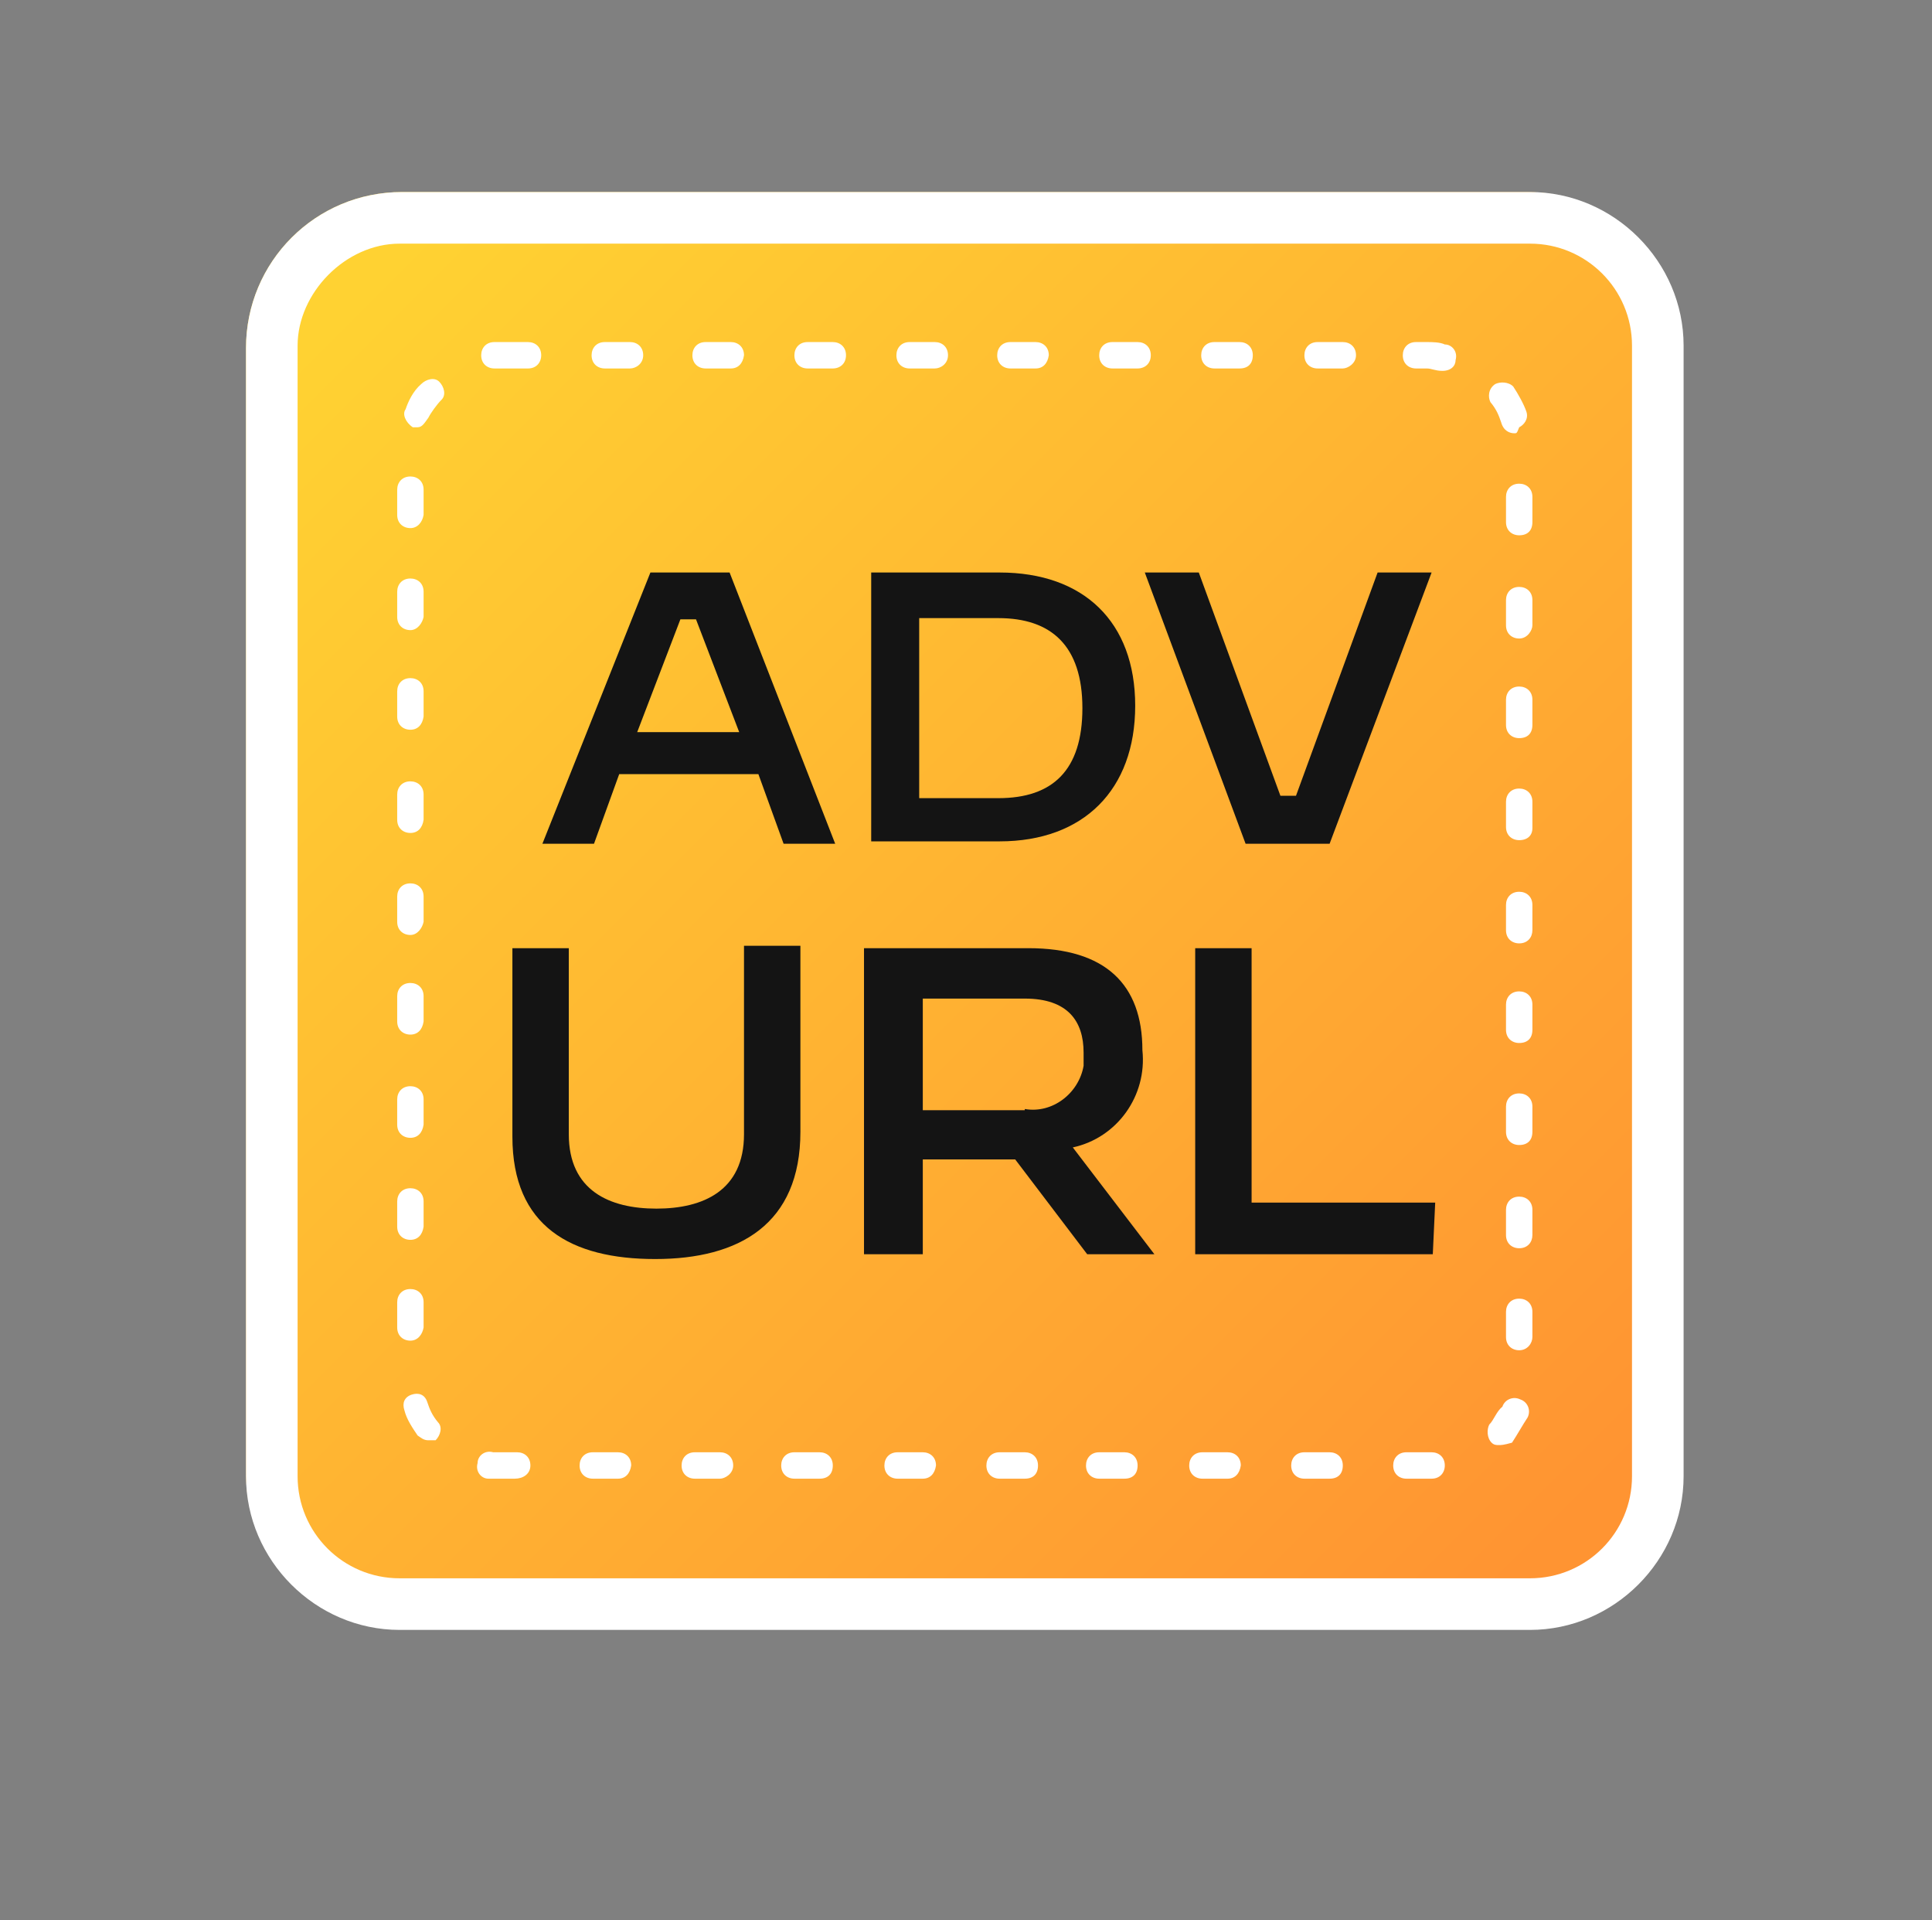
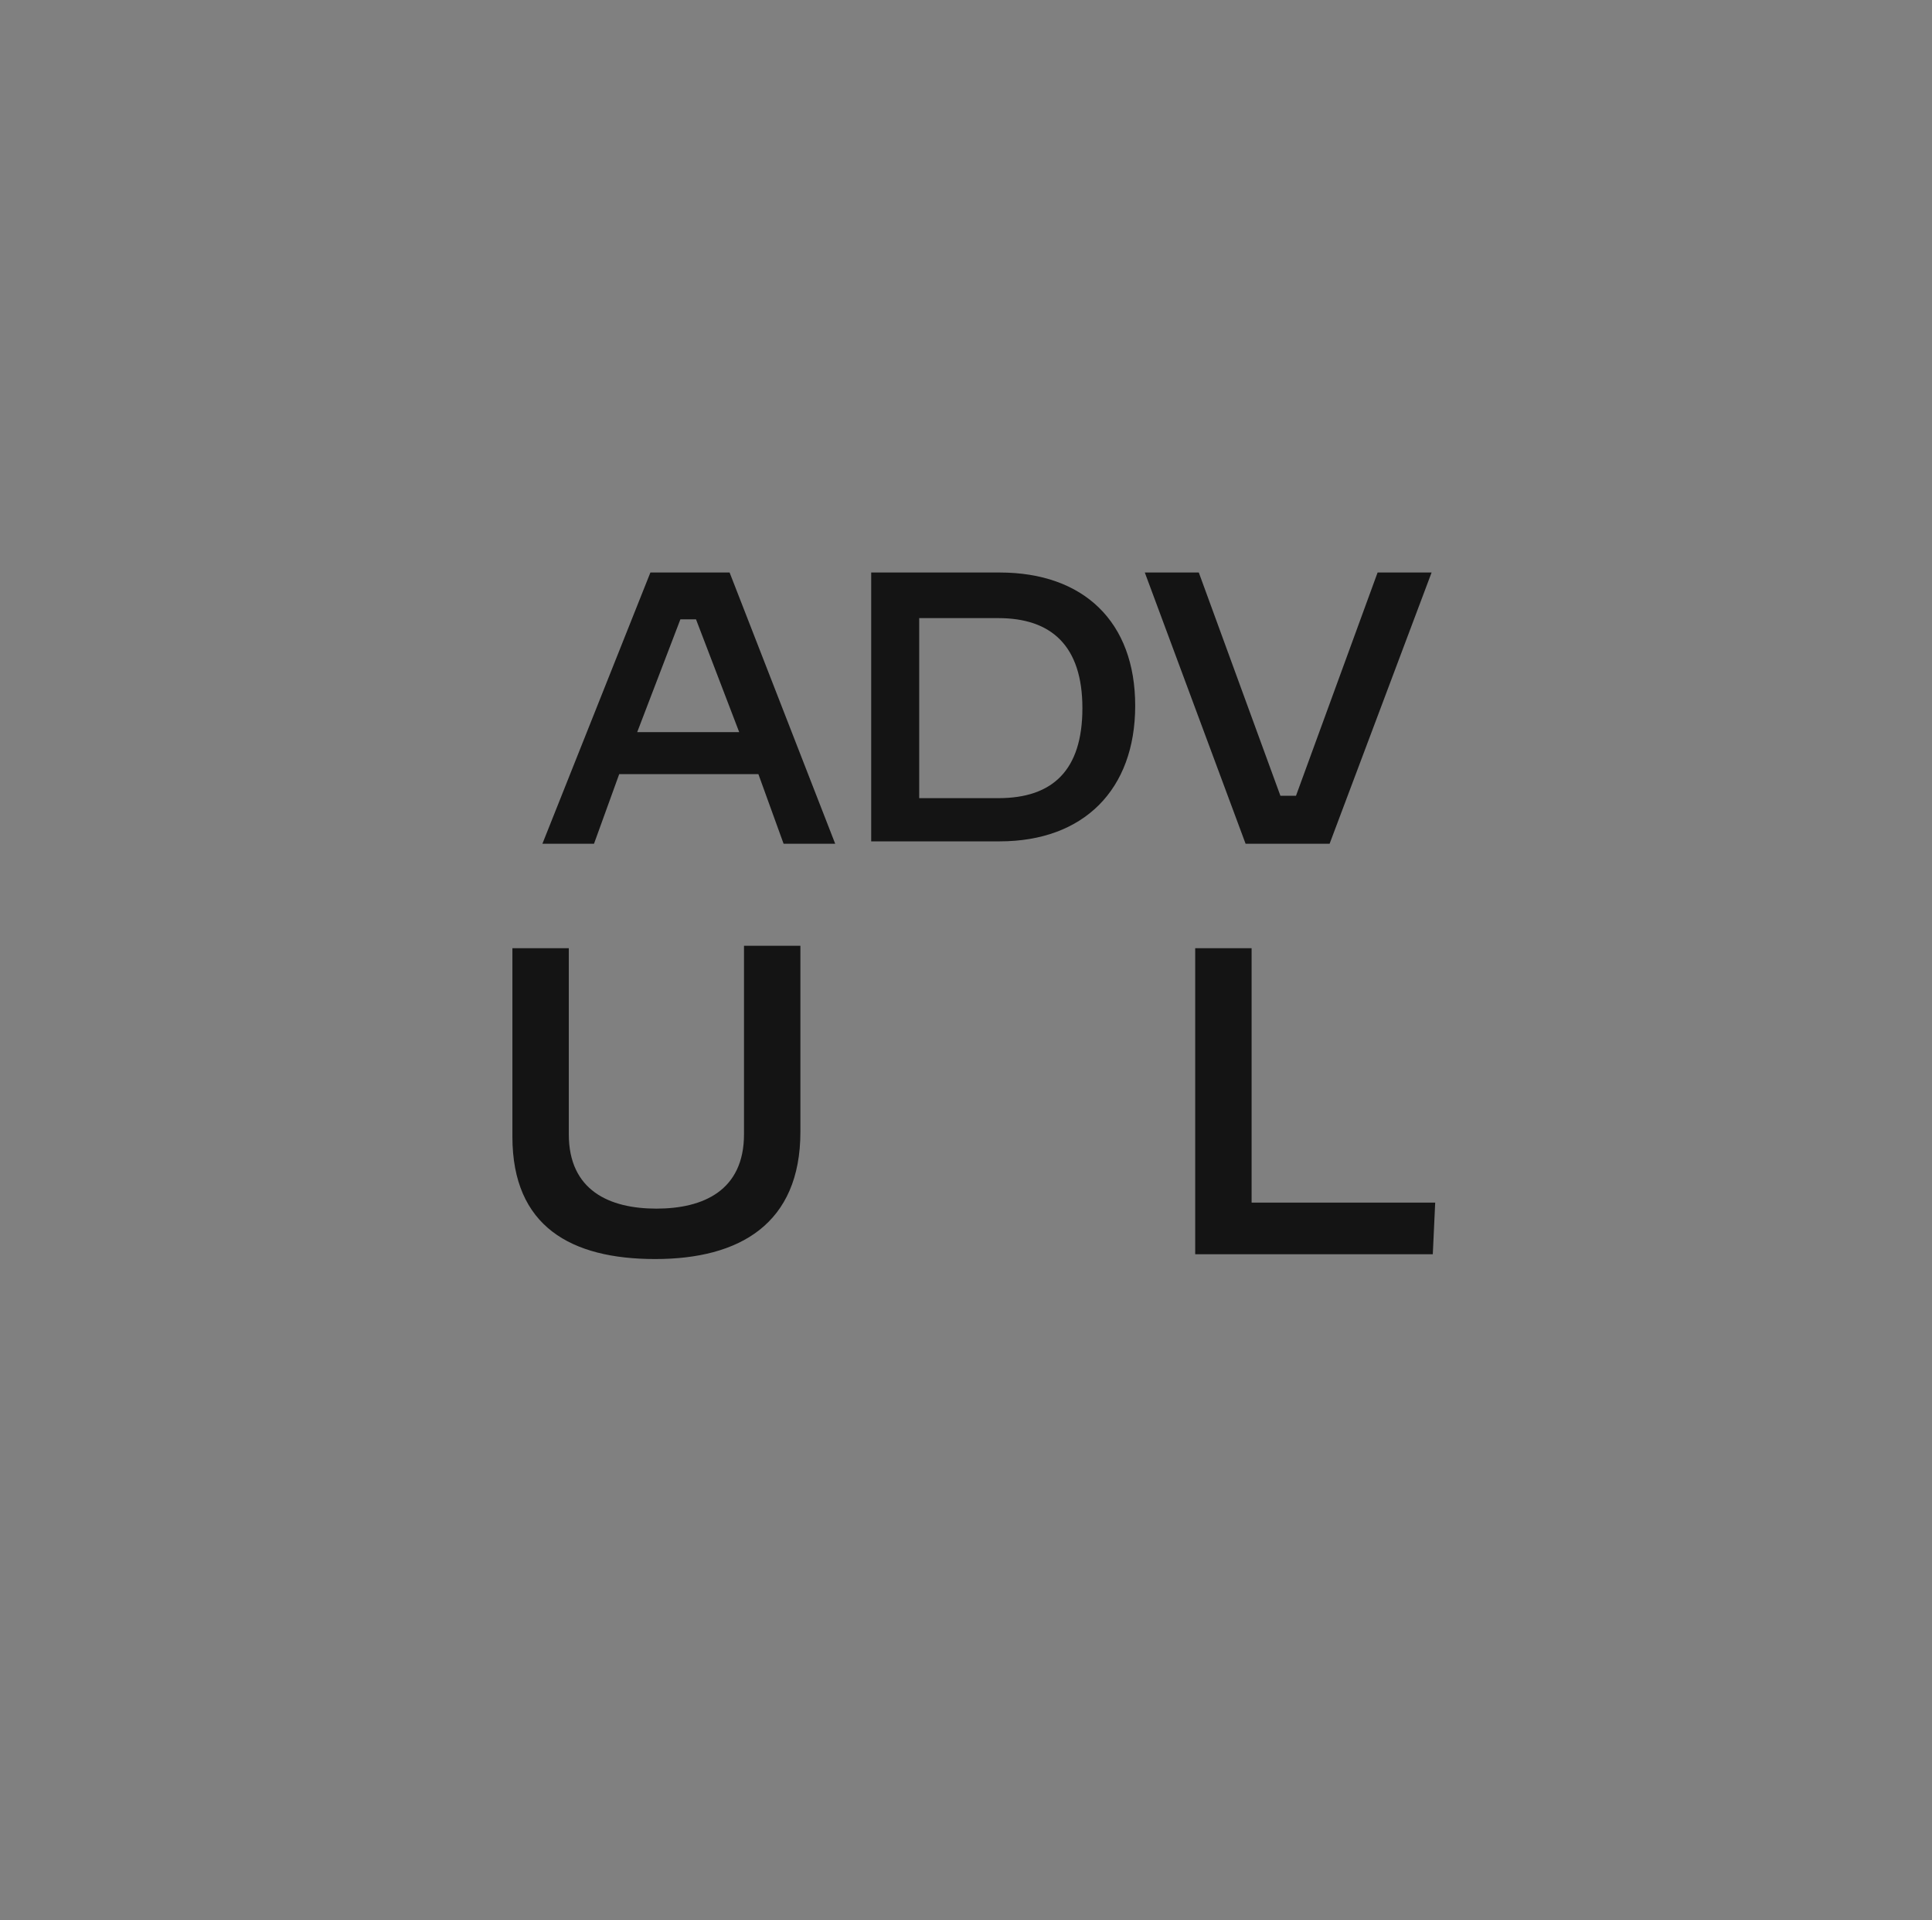
<svg xmlns="http://www.w3.org/2000/svg" xmlns:xlink="http://www.w3.org/1999/xlink" version="1.1" id="Layer_1" x="0px" y="0px" viewBox="0 0 161 160" style="enable-background:new 0 0 161 160;" xml:space="preserve">
  <rect x="0" y="0" width="161" height="160" fill="#808080" stroke="none" />
  <style type="text/css">
	.st0{clip-path:url(#SVGID_00000183943871785074181770000009203810438874319232_);}
	.st1{fill:url(#SVGID_00000128461494800410352690000004046671893196096185_);}
	.st2{fill:#FFFFFF;}
	.st3{fill:#141414;}
</style>
  <g>
    <g>
      <defs>
-         <path id="SVGID_1_" d="M33.5,16h94c7.2,0,13,5.8,13,13v94c0,7.2-5.8,13-13,13h-94c-7.2,0-13-5.8-13-13V29     C20.5,21.8,26.3,16,33.5,16z" />
-       </defs>
+         </defs>
      <clipPath id="SVGID_00000044898494765714490710000016975860881052021182_">
        <use xlink:href="#SVGID_1_" style="overflow:visible;" />
      </clipPath>
      <g style="clip-path:url(#SVGID_00000044898494765714490710000016975860881052021182_);">
        <linearGradient id="SVGID_00000165237043870585520740000012416318863549230751_" gradientUnits="userSpaceOnUse" x1="29.467" y1="137.033" x2="131.091" y2="35.409" gradientTransform="matrix(1 0 0 -1 0 162)">
          <stop offset="0" style="stop-color:#FFD232" />
          <stop offset="1" style="stop-color:#FF9432" />
        </linearGradient>
        <path style="fill:url(#SVGID_00000165237043870585520740000012416318863549230751_);" d="M33.5,16h93.7c7.2,0,13,5.8,13,13v93.7     c0,7.2-5.8,13-13,13H33.5c-7.2,0-13-5.8-13-13V29C20.5,21.8,26.3,16,33.5,16z" />
-         <path class="st2" d="M127.5,135.8H33.3c-7,0-12.8-5.8-12.8-12.8V28.8c0-7,5.8-12.8,12.8-12.8h94.2c7,0,12.8,5.8,12.8,12.8V123     C140.3,130,134.5,135.8,127.5,135.8z M33.3,20.3c-4.5,0-8.5,4.1-8.5,8.5V123c0,4.7,3.8,8.5,8.5,8.5h94.2c4.7,0,8.5-3.8,8.5-8.5     V28.8c0-4.7-3.8-8.5-8.5-8.5H33.3z" />
+         <path class="st2" d="M127.5,135.8H33.3c-7,0-12.8-5.8-12.8-12.8V28.8c0-7,5.8-12.8,12.8-12.8h94.2c7,0,12.8,5.8,12.8,12.8V123     z M33.3,20.3c-4.5,0-8.5,4.1-8.5,8.5V123c0,4.7,3.8,8.5,8.5,8.5h94.2c4.7,0,8.5-3.8,8.5-8.5     V28.8c0-4.7-3.8-8.5-8.5-8.5H33.3z" />
        <path class="st2" d="M118.9,123.2h-1.7c-0.6,0-1.1-0.4-1.1-1.1c0-0.6,0.4-1.1,1.1-1.1h2.1c0.6,0,1.1,0.4,1.1,1.1     c0,0.6-0.4,1.1-1.1,1.1H118.9z M110.8,123.2h-2.1c-0.6,0-1.1-0.4-1.1-1.1c0-0.6,0.4-1.1,1.1-1.1h2.1c0.6,0,1.1,0.4,1.1,1.1     C111.9,122.8,111.5,123.2,110.8,123.2z M102.3,123.2h-2.1c-0.6,0-1.1-0.4-1.1-1.1c0-0.6,0.4-1.1,1.1-1.1h2.1     c0.6,0,1.1,0.4,1.1,1.1C103.3,122.8,102.9,123.2,102.3,123.2z M93.7,123.2h-2.1c-0.6,0-1.1-0.4-1.1-1.1c0-0.6,0.4-1.1,1.1-1.1     h2.1c0.6,0,1.1,0.4,1.1,1.1C94.8,122.8,94.4,123.2,93.7,123.2z M85.4,123.2h-2.1c-0.6,0-1.1-0.4-1.1-1.1c0-0.6,0.4-1.1,1.1-1.1     h2.1c0.6,0,1.1,0.4,1.1,1.1C86.5,122.8,86.1,123.2,85.4,123.2z M76.9,123.2h-2.1c-0.6,0-1.1-0.4-1.1-1.1c0-0.6,0.4-1.1,1.1-1.1     h2.1c0.6,0,1.1,0.4,1.1,1.1C77.9,122.8,77.5,123.2,76.9,123.2z M68.3,123.2h-2.1c-0.6,0-1.1-0.4-1.1-1.1c0-0.6,0.4-1.1,1.1-1.1     h2.1c0.6,0,1.1,0.4,1.1,1.1C69.4,122.8,69,123.2,68.3,123.2z M60,123.2h-2.1c-0.6,0-1.1-0.4-1.1-1.1c0-0.6,0.4-1.1,1.1-1.1H60     c0.6,0,1.1,0.4,1.1,1.1C61.1,122.8,60.4,123.2,60,123.2z M51.5,123.2h-2.1c-0.6,0-1.1-0.4-1.1-1.1c0-0.6,0.4-1.1,1.1-1.1h2.1     c0.6,0,1.1,0.4,1.1,1.1C52.5,122.8,52.1,123.2,51.5,123.2z M42.9,123.2h-1.1c-0.4,0-0.9,0-1.1,0c-0.6,0-1.1-0.6-0.9-1.3     c0-0.6,0.6-1.1,1.3-0.9c0.2,0,0.6,0,0.9,0h1.1c0.6,0,1.1,0.4,1.1,1.1C44.2,122.8,43.6,123.2,42.9,123.2z M124.9,120.4     c-0.2,0-0.4,0-0.6-0.2c-0.4-0.4-0.4-1.1-0.2-1.5c0.4-0.4,0.6-1.1,1.1-1.5c0.2-0.6,0.9-0.9,1.5-0.6c0.6,0.2,0.9,0.9,0.6,1.5     c-0.4,0.6-0.9,1.5-1.3,2.1C125.3,120.4,125.1,120.4,124.9,120.4z M35.7,120c-0.4,0-0.6-0.2-0.9-0.4c-0.4-0.6-0.9-1.3-1.1-2.1     c-0.2-0.6,0-1.1,0.6-1.3c0.6-0.2,1.1,0,1.3,0.6c0.2,0.6,0.4,1.1,0.9,1.7c0.4,0.4,0.2,1.1-0.2,1.5C36.1,120,35.9,120,35.7,120z      M126.6,112.5c-0.6,0-1.1-0.4-1.1-1.1v-2.1c0-0.6,0.4-1.1,1.1-1.1c0.6,0,1.1,0.4,1.1,1.1v2.1     C127.7,111.9,127.3,112.5,126.6,112.5z M34.2,111.7c-0.6,0-1.1-0.4-1.1-1.1v-2.1c0-0.6,0.4-1.1,1.1-1.1c0.6,0,1.1,0.4,1.1,1.1     v2.1C35.2,111.2,34.8,111.7,34.2,111.7z M126.6,104c-0.6,0-1.1-0.4-1.1-1.1v-2.1c0-0.6,0.4-1.1,1.1-1.1c0.6,0,1.1,0.4,1.1,1.1     v2.1C127.7,103.5,127.3,104,126.6,104z M34.2,103.3c-0.6,0-1.1-0.4-1.1-1.1v-2.1c0-0.6,0.4-1.1,1.1-1.1c0.6,0,1.1,0.4,1.1,1.1     v2.1C35.2,102.9,34.8,103.3,34.2,103.3z M126.6,95.4c-0.6,0-1.1-0.4-1.1-1.1v-2.1c0-0.6,0.4-1.1,1.1-1.1c0.6,0,1.1,0.4,1.1,1.1     v2.1C127.7,95,127.3,95.4,126.6,95.4z M34.2,94.8c-0.6,0-1.1-0.4-1.1-1.1v-2.1c0-0.6,0.4-1.1,1.1-1.1c0.6,0,1.1,0.4,1.1,1.1v2.1     C35.2,94.4,34.8,94.8,34.2,94.8z M126.6,86.9c-0.6,0-1.1-0.4-1.1-1.1v-2.1c0-0.6,0.4-1.1,1.1-1.1c0.6,0,1.1,0.4,1.1,1.1v2.1     C127.7,86.5,127.3,86.9,126.6,86.9z M34.2,86.2c-0.6,0-1.1-0.4-1.1-1.1V83c0-0.6,0.4-1.1,1.1-1.1c0.6,0,1.1,0.4,1.1,1.1v2.1     C35.2,85.8,34.8,86.2,34.2,86.2z M126.6,78.6c-0.6,0-1.1-0.4-1.1-1.1v-2.1c0-0.6,0.4-1.1,1.1-1.1c0.6,0,1.1,0.4,1.1,1.1v2.1     C127.7,78.1,127.3,78.6,126.6,78.6z M34.2,77.9c-0.6,0-1.1-0.4-1.1-1.1v-2.1c0-0.6,0.4-1.1,1.1-1.1c0.6,0,1.1,0.4,1.1,1.1v2.1     C35.2,77.3,34.8,77.9,34.2,77.9z M126.6,70c-0.6,0-1.1-0.4-1.1-1.1v-2.1c0-0.6,0.4-1.1,1.1-1.1c0.6,0,1.1,0.4,1.1,1.1V69     C127.7,69.6,127.3,70,126.6,70z M34.2,69.4c-0.6,0-1.1-0.4-1.1-1.1v-2.1c0-0.6,0.4-1.1,1.1-1.1c0.6,0,1.1,0.4,1.1,1.1v2.1     C35.2,69,34.8,69.4,34.2,69.4z M126.6,61.5c-0.6,0-1.1-0.4-1.1-1.1v-2.1c0-0.6,0.4-1.1,1.1-1.1c0.6,0,1.1,0.4,1.1,1.1v2.1     C127.7,61.1,127.3,61.5,126.6,61.5z M34.2,60.8c-0.6,0-1.1-0.4-1.1-1.1v-2.1c0-0.6,0.4-1.1,1.1-1.1c0.6,0,1.1,0.4,1.1,1.1v2.1     C35.2,60.4,34.8,60.8,34.2,60.8z M126.6,53.2c-0.6,0-1.1-0.4-1.1-1.1V50c0-0.6,0.4-1.1,1.1-1.1c0.6,0,1.1,0.4,1.1,1.1v2.1     C127.7,52.5,127.3,53.2,126.6,53.2z M34.2,52.5c-0.6,0-1.1-0.4-1.1-1.1v-2.1c0-0.6,0.4-1.1,1.1-1.1c0.6,0,1.1,0.4,1.1,1.1v2.1     C35.2,51.9,34.8,52.5,34.2,52.5z M126.6,44.6c-0.6,0-1.1-0.4-1.1-1.1v-2.1c0-0.6,0.4-1.1,1.1-1.1c0.6,0,1.1,0.4,1.1,1.1v2.1     C127.7,44.2,127.3,44.6,126.6,44.6z M34.2,44c-0.6,0-1.1-0.4-1.1-1.1v-2.1c0-0.6,0.4-1.1,1.1-1.1c0.6,0,1.1,0.4,1.1,1.1v2.1     C35.2,43.5,34.8,44,34.2,44z M126.2,36.1c-0.4,0-0.9-0.2-1.1-0.9c-0.2-0.6-0.4-1.1-0.9-1.7c-0.2-0.4-0.2-1.1,0.4-1.5     c0.4-0.2,1.1-0.2,1.5,0.2c0.4,0.6,0.9,1.5,1.1,2.1c0.2,0.6-0.2,1.1-0.6,1.3C126.4,36.1,126.4,36.1,126.2,36.1z M34.8,35.6     c-0.2,0-0.2,0-0.4,0c-0.6-0.4-0.9-1.1-0.6-1.5c0.2-0.6,0.6-1.5,1.3-2.1c0.4-0.4,1.1-0.6,1.5-0.2c0.4,0.4,0.6,1.1,0.2,1.5     c-0.4,0.4-0.9,1.1-1.1,1.5C35.4,35.2,35.2,35.6,34.8,35.6z M120.2,30.9C120.2,30.7,120.2,30.9,120.2,30.9c-0.6,0-0.9-0.2-1.3-0.2     h-0.9c-0.6,0-1.1-0.4-1.1-1.1c0-0.6,0.4-1.1,1.1-1.1h0.9c0.4,0,1.1,0,1.5,0.2c0.6,0,1.1,0.6,0.9,1.3     C121.3,30.5,120.9,30.9,120.2,30.9z M41.2,30.7c-0.6,0-1.1-0.4-1.1-1.1c0-0.6,0.4-1.1,1.1-1.1c0.2,0,0.4,0,0.6,0H44     c0.6,0,1.1,0.4,1.1,1.1c0,0.6-0.4,1.1-1.1,1.1h-2.1C41.6,30.7,41.4,30.7,41.2,30.7z M111.9,30.7h-2.1c-0.6,0-1.1-0.4-1.1-1.1     c0-0.6,0.4-1.1,1.1-1.1h2.1c0.6,0,1.1,0.4,1.1,1.1C113,30.3,112.3,30.7,111.9,30.7z M103.3,30.7h-2.1c-0.6,0-1.1-0.4-1.1-1.1     c0-0.6,0.4-1.1,1.1-1.1h2.1c0.6,0,1.1,0.4,1.1,1.1C104.4,30.3,104,30.7,103.3,30.7z M94.8,30.7h-2.1c-0.6,0-1.1-0.4-1.1-1.1     c0-0.6,0.4-1.1,1.1-1.1h2.1c0.6,0,1.1,0.4,1.1,1.1C95.9,30.3,95.4,30.7,94.8,30.7z M86.3,30.7h-2.1c-0.6,0-1.1-0.4-1.1-1.1     c0-0.6,0.4-1.1,1.1-1.1h2.1c0.6,0,1.1,0.4,1.1,1.1C87.3,30.3,86.9,30.7,86.3,30.7z M77.9,30.7h-2.1c-0.6,0-1.1-0.4-1.1-1.1     c0-0.6,0.4-1.1,1.1-1.1h2.1c0.6,0,1.1,0.4,1.1,1.1C79,30.3,78.4,30.7,77.9,30.7z M69.4,30.7h-2.1c-0.6,0-1.1-0.4-1.1-1.1     c0-0.6,0.4-1.1,1.1-1.1h2.1c0.6,0,1.1,0.4,1.1,1.1C70.5,30.3,70,30.7,69.4,30.7z M60.9,30.7h-2.1c-0.6,0-1.1-0.4-1.1-1.1     c0-0.6,0.4-1.1,1.1-1.1h2.1c0.6,0,1.1,0.4,1.1,1.1C61.9,30.3,61.5,30.7,60.9,30.7z M52.5,30.7h-2.1c-0.6,0-1.1-0.4-1.1-1.1     c0-0.6,0.4-1.1,1.1-1.1h2.1c0.6,0,1.1,0.4,1.1,1.1C53.6,30.3,53,30.7,52.5,30.7z" />
      </g>
    </g>
  </g>
  <g>
    <path class="st3" d="M54.2,47.7h6.6l8.8,22.6h-4.3l-2.1-5.8H51.6l-2.1,5.8h-4.3L54.2,47.7z M53.1,61h8.5L58,51.6h-1.3L53.1,61z" />
    <path class="st3" d="M72.6,47.7h10.7c7,0,11.3,4.1,11.3,11.1s-4.3,11.3-11.3,11.3H72.6V47.7z M83.2,66.5c4.5,0,7-2.3,7-7.5   s-2.6-7.5-7-7.5h-6.6v15H83.2z" />
    <path class="st3" d="M95.4,47.7h4.5l6.8,18.6h1.3l6.8-18.6h4.5l-8.5,22.6h-7L95.4,47.7z" />
    <path class="st3" d="M42.7,94.7V79h4.7v15.5c0,4.7,3.4,6.2,7.3,6.2s7.3-1.5,7.3-6.2V78.8h4.7v15.5c0,7.7-5.1,10.6-12.1,10.6   S42.7,102.2,42.7,94.7z" />
-     <path class="st3" d="M72.4,79h13.3c6.4,0,9.5,3,9.5,8.5c0.4,3.8-2.1,7.3-5.8,8.1l6.8,8.9h-5.6l-6-7.9h-7.7v7.9H72V79H72.4z    M85.4,92.4c2.3,0.4,4.5-1.3,4.9-3.6c0-0.4,0-0.6,0-1.1c0-2.6-1.3-4.5-4.9-4.5h-8.5v9.3H85.4z" />
    <path class="st3" d="M99.6,79h4.7v21.2h15.3l-0.2,4.3H99.6V79z" />
  </g>
</svg>